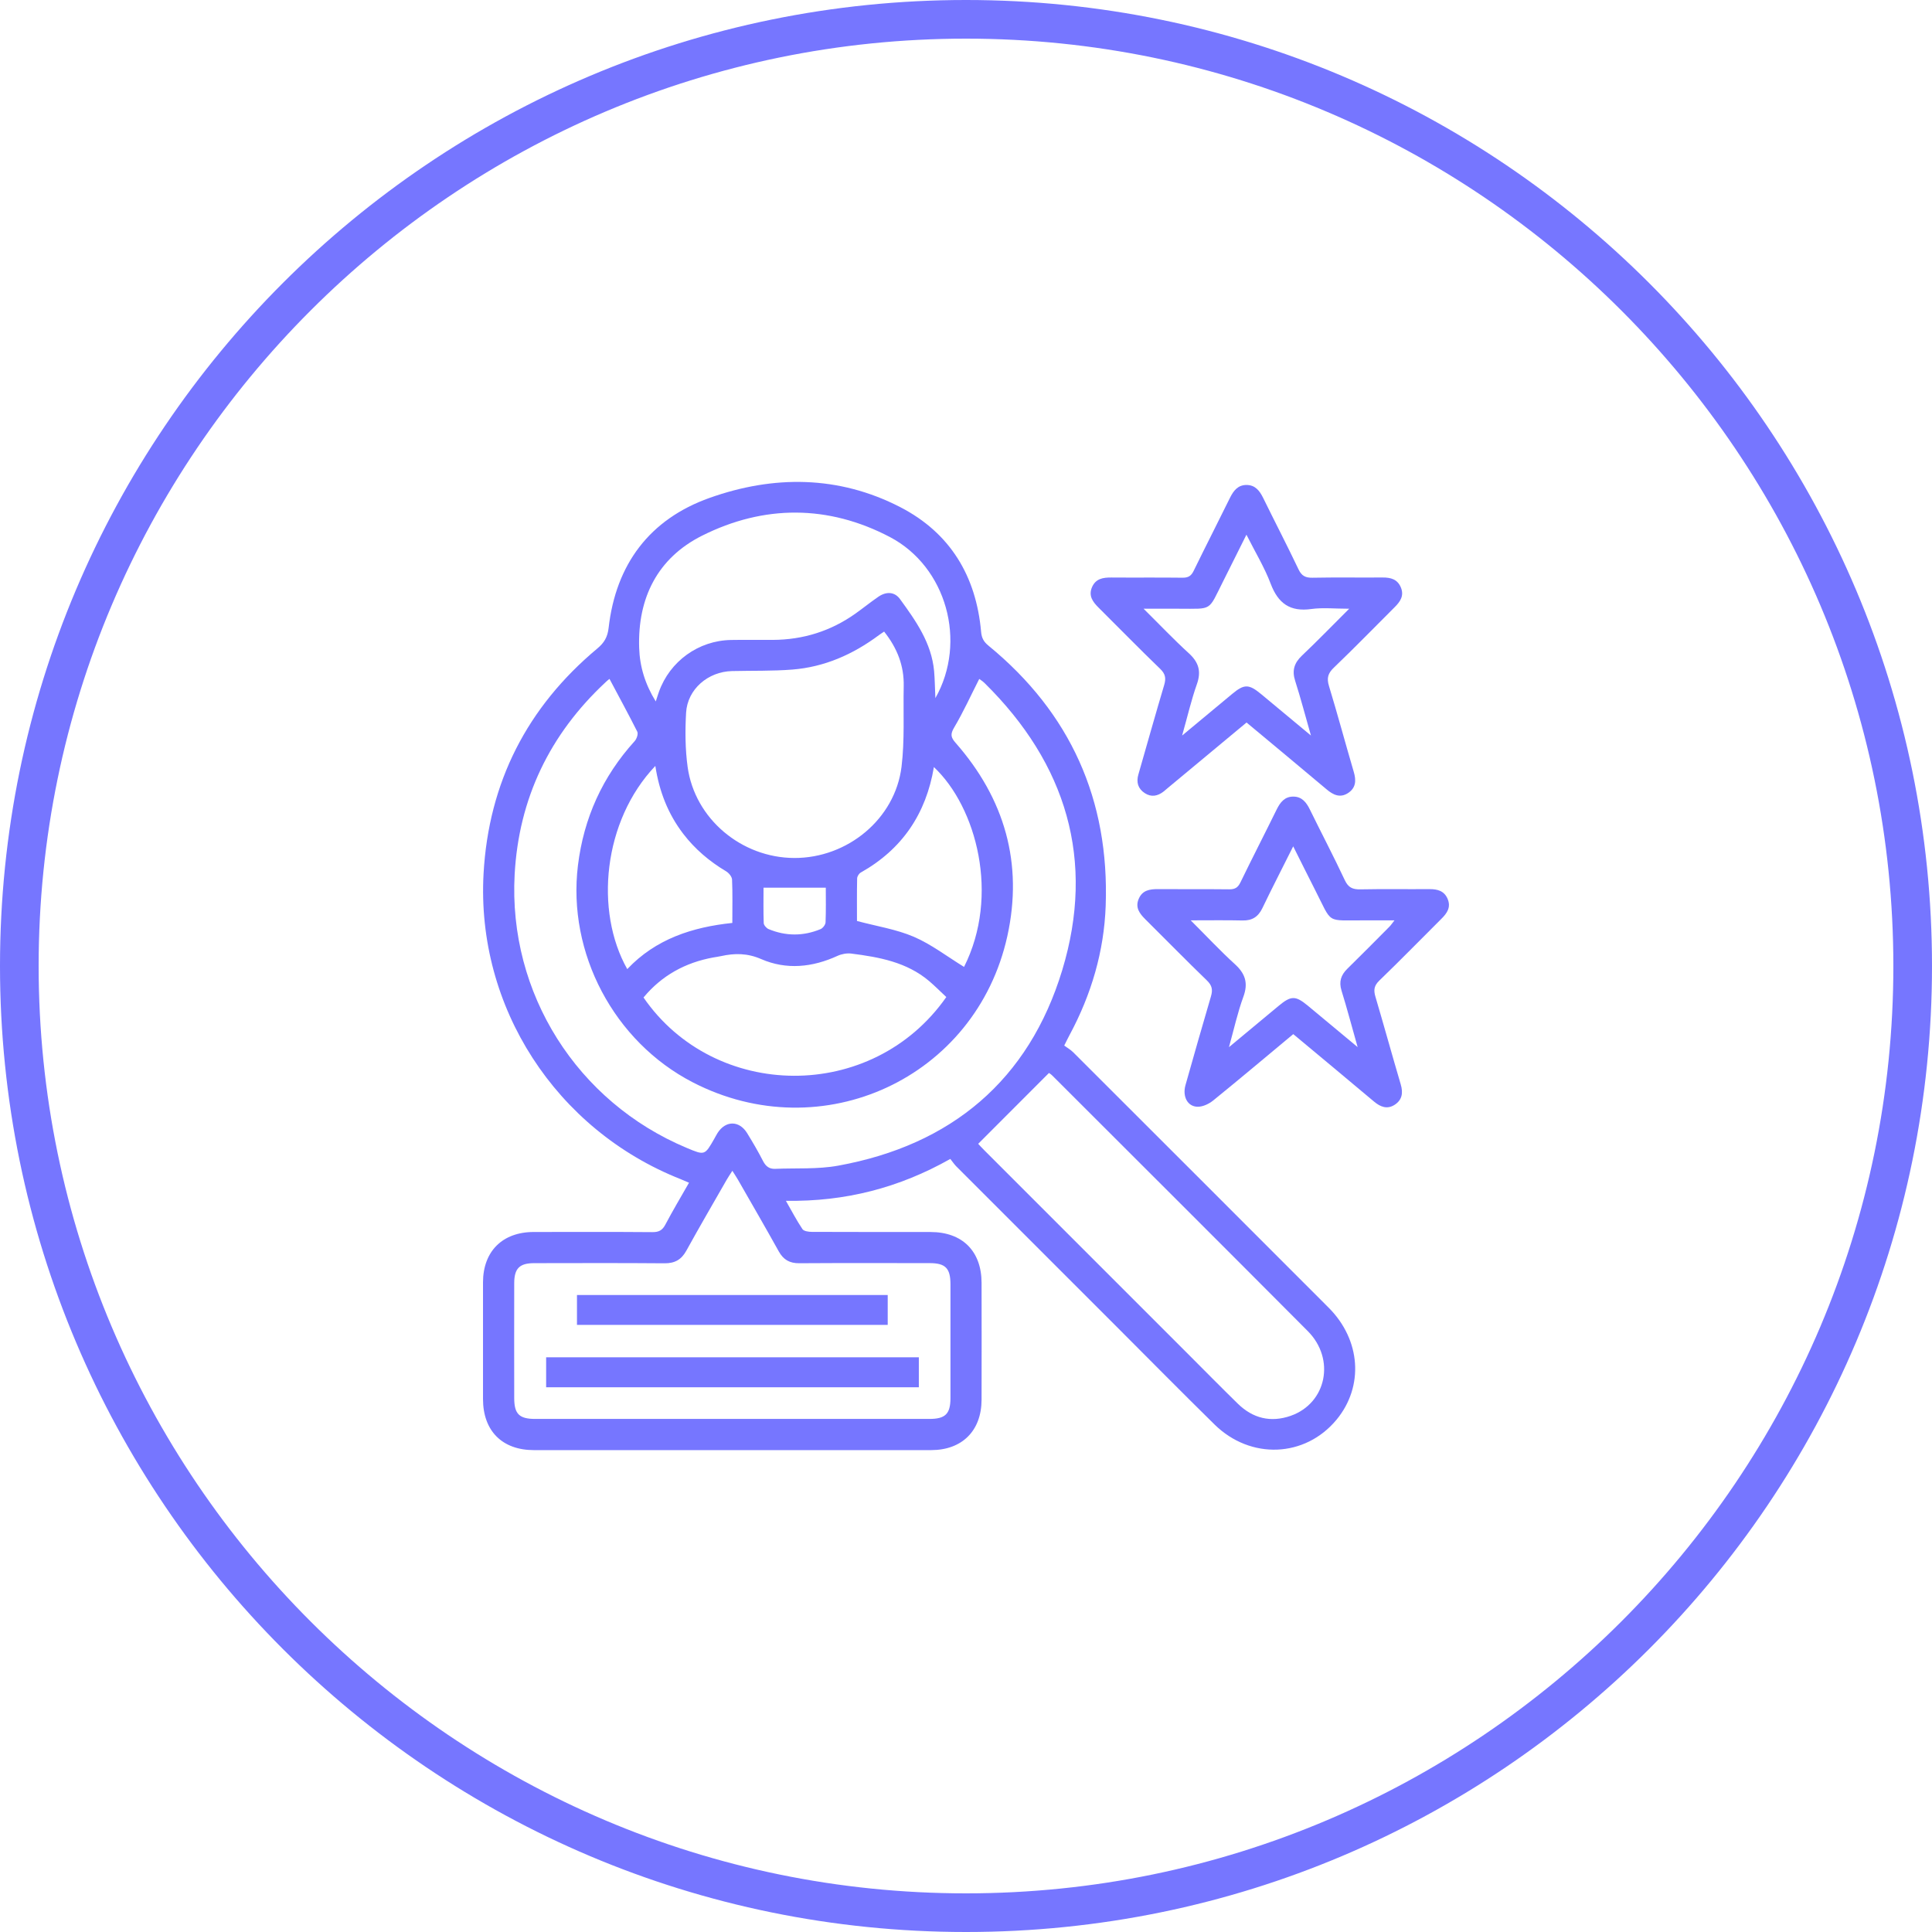
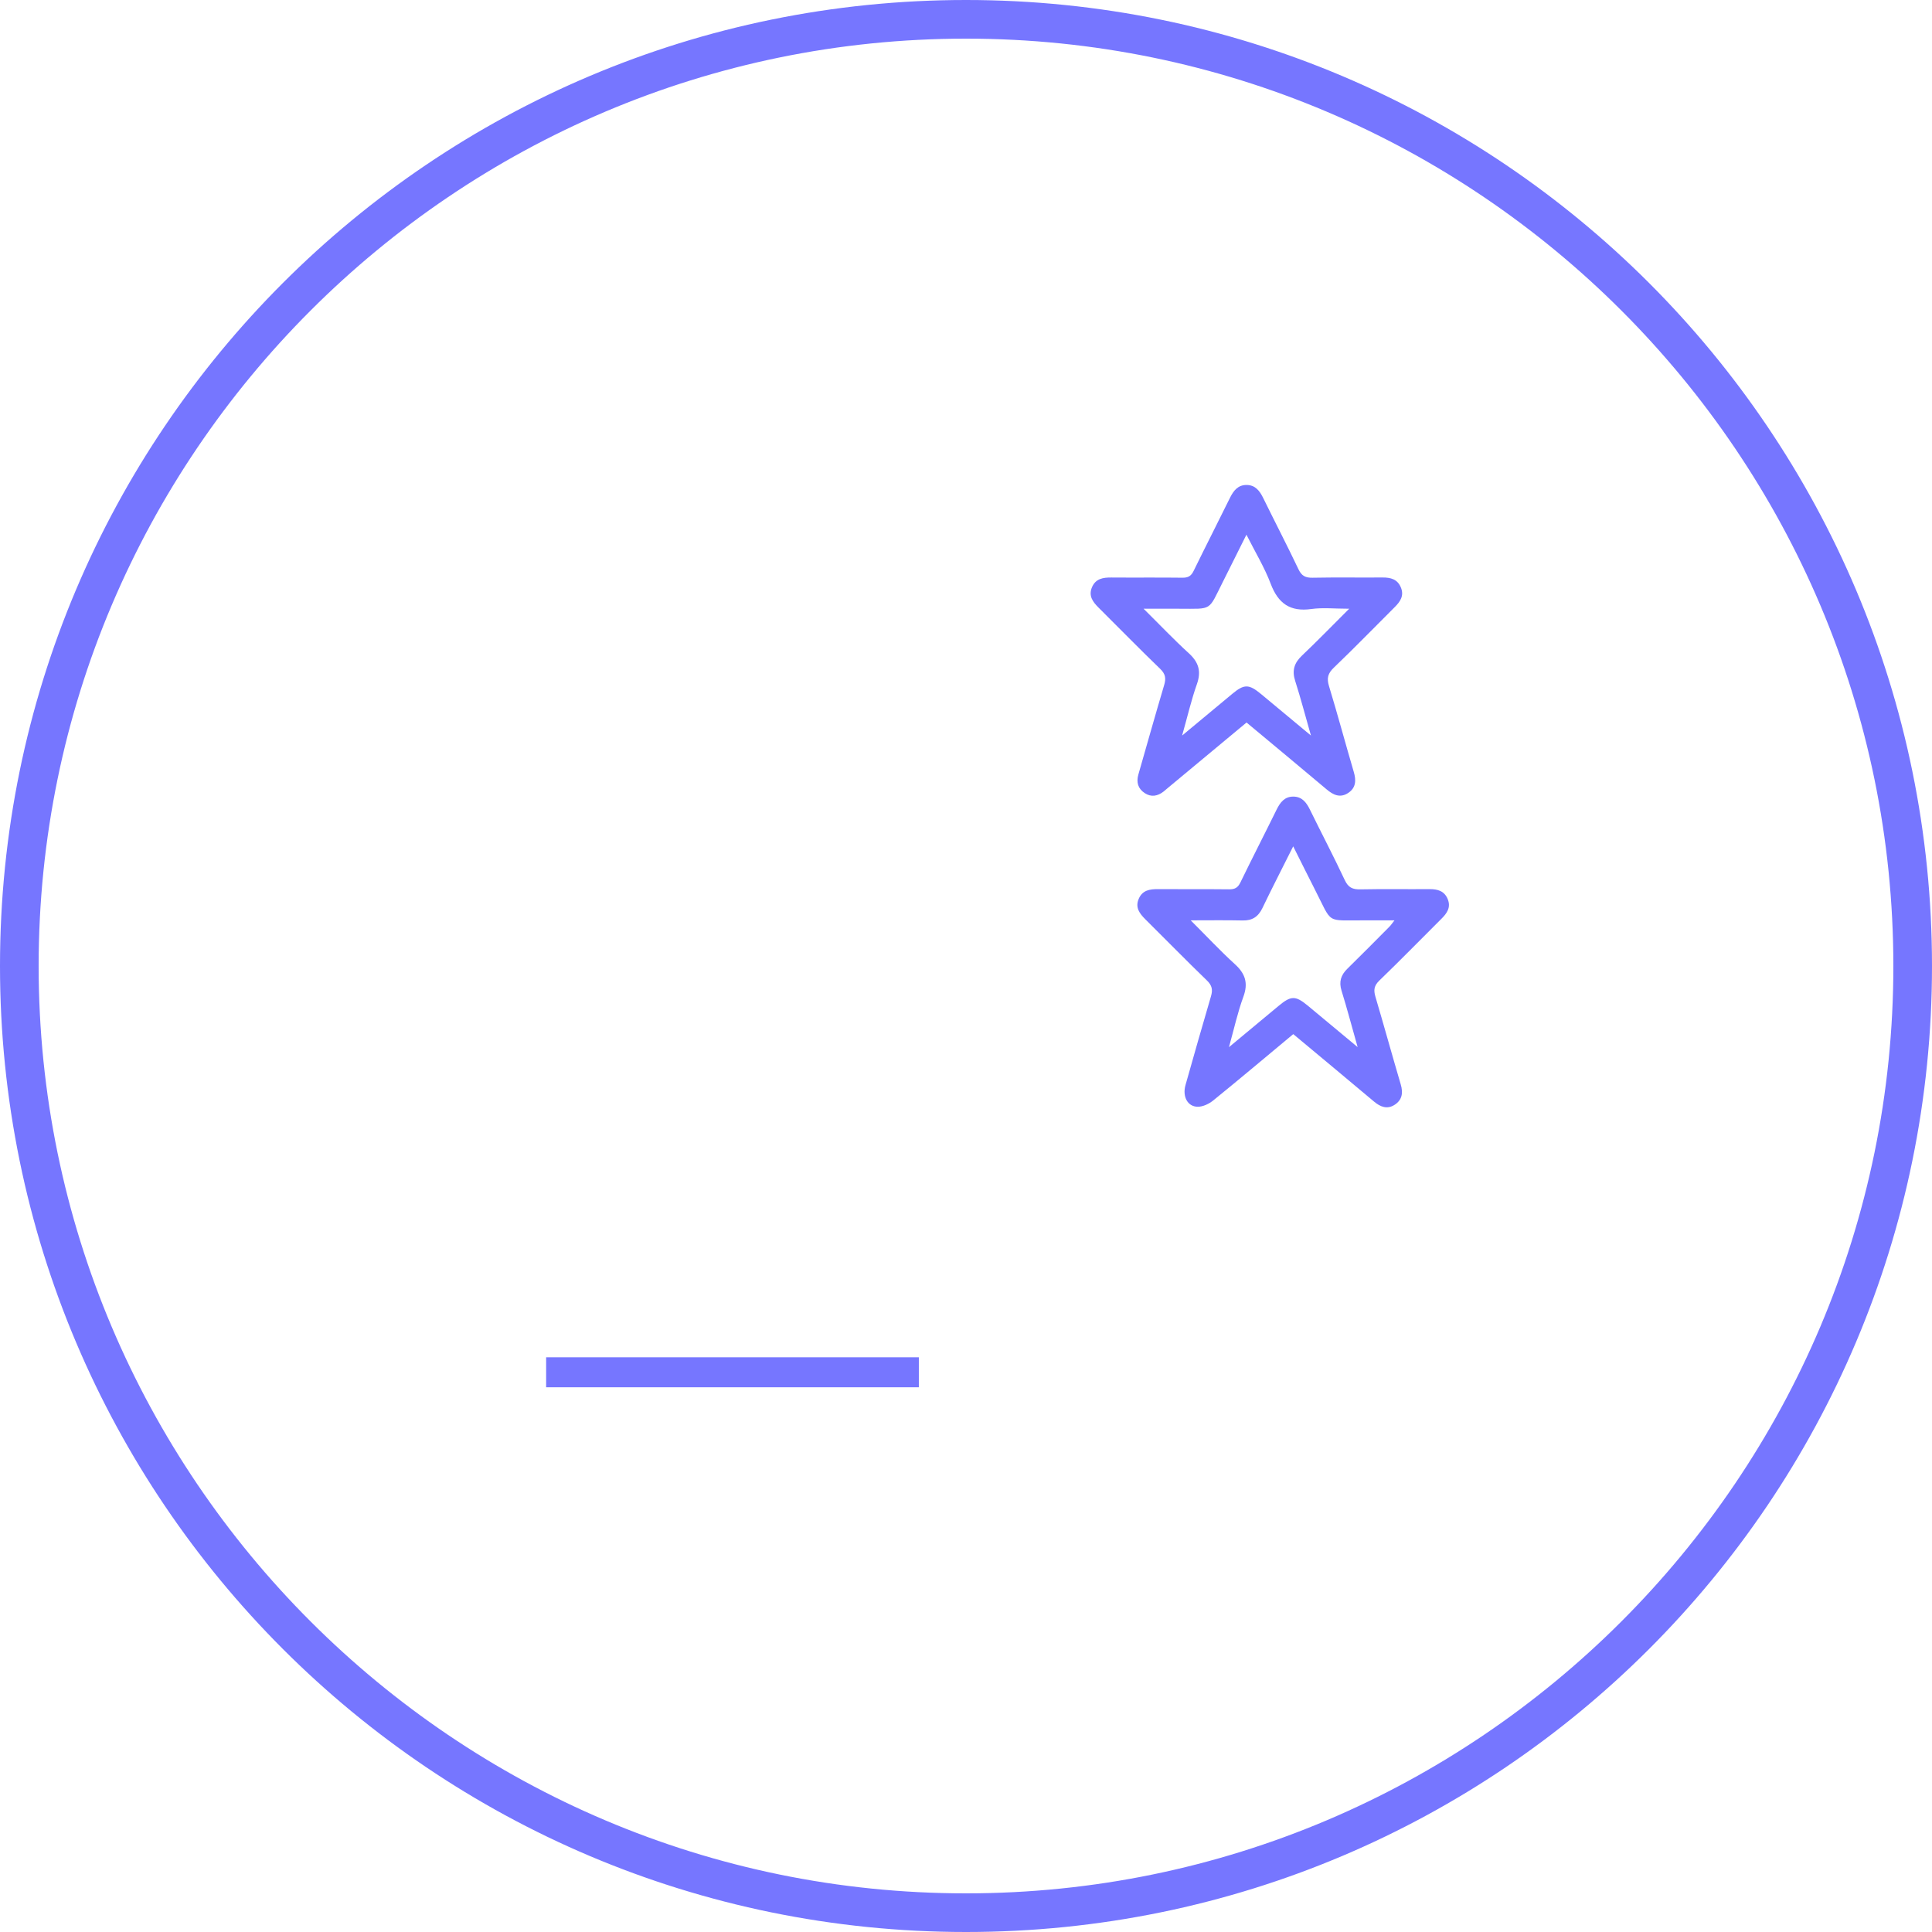
<svg xmlns="http://www.w3.org/2000/svg" version="1.1" id="Calque_1" x="0px" y="0px" width="100px" height="100px" viewBox="0 0 100 100" xml:space="preserve">
  <path fill="#7676FF" d="M50,2c26.467,0,48,21.532,48,48c0,26.467-21.533,48-48,48C23.533,98,2,76.467,2,50C2,23.533,23.533,2,50,2 M50,0C22.385,0,0,22.386,0,50c0,27.613,22.385,50,50,50c27.612,0,50-22.387,50-50C100,22.386,77.611,0,50,0L50,0z" />
  <g>
-     <path fill-rule="evenodd" clip-rule="evenodd" fill="#7676FF" d="M55.084,54.118c0.145,0.107,0.326,0.209,0.467,0.35 c4.41,4.404,8.818,8.81,13.223,13.221c1.666,1.669,1.826,4.07,0.408,5.79c-1.623,1.966-4.451,2.09-6.32,0.251 c-1.666-1.637-3.307-3.299-4.957-4.951c-2.805-2.803-5.607-5.605-8.41-8.41c-0.105-0.107-0.189-0.236-0.307-0.383 c-2.643,1.493-5.432,2.217-8.51,2.168c0.303,0.529,0.555,1.015,0.857,1.466c0.074,0.108,0.318,0.141,0.484,0.142 c2.049,0.01,4.1,0.004,6.148,0.007c1.645,0.001,2.637,0.99,2.639,2.631c0.004,2.017,0.004,4.032,0,6.048 c-0.004,1.606-1.004,2.609-2.611,2.61c-6.855,0.002-13.707,0.001-20.563,0c-1.639-0.001-2.629-0.995-2.632-2.64 c-0.001-2.017-0.003-4.033,0-6.049c0.005-1.602,1.009-2.599,2.62-2.601c2.048-0.003,4.098-0.009,6.148,0.007 c0.328,0.003,0.512-0.09,0.668-0.385c0.383-0.725,0.803-1.429,1.227-2.172c-0.175-0.074-0.307-0.135-0.441-0.188 c-6.445-2.551-10.578-8.905-10.193-15.815c0.264-4.717,2.254-8.615,5.889-11.649c0.353-0.296,0.528-0.583,0.584-1.068 c0.374-3.289,2.121-5.622,5.223-6.726c3.313-1.179,6.682-1.167,9.871,0.477c2.586,1.333,3.932,3.572,4.186,6.459 c0.029,0.319,0.139,0.512,0.376,0.707c4.252,3.482,6.268,7.992,6.072,13.469c-0.084,2.362-0.744,4.595-1.867,6.683 C55.285,53.712,55.213,53.862,55.084,54.118z M31.549,35.143c0.033-0.016,0-0.007-0.025,0.013 c-0.067,0.052-0.129,0.107-0.189,0.165c-2.883,2.691-4.482,6.01-4.697,9.941c-0.334,6.158,3.234,11.778,8.908,14.154 c0.931,0.391,0.931,0.391,1.422-0.468c0.059-0.103,0.111-0.208,0.174-0.307c0.418-0.653,1.127-0.651,1.533,0.016 c0.289,0.471,0.57,0.949,0.822,1.442c0.141,0.274,0.328,0.412,0.625,0.4c1.088-0.046,2.199,0.029,3.26-0.164 c5.859-1.063,9.871-4.428,11.597-10.114c1.727-5.69,0.217-10.696-4.021-14.869c-0.1-0.099-0.225-0.172-0.273-0.21 c-0.438,0.859-0.822,1.712-1.297,2.512c-0.205,0.346-0.178,0.509,0.074,0.796c2.539,2.89,3.507,6.245,2.677,10.006 c-1.623,7.348-9.589,11.022-16.283,7.565c-4.074-2.104-6.494-6.684-5.943-11.221c0.301-2.461,1.273-4.604,2.938-6.441 c0.105-0.115,0.191-0.371,0.135-0.486C32.531,36.965,32.042,36.076,31.549,35.143z M37.907,60.601 c-0.115,0.182-0.209,0.314-0.289,0.455c-0.699,1.223-1.41,2.439-2.09,3.674c-0.258,0.469-0.598,0.662-1.133,0.658 c-2.25-0.019-4.502-0.01-6.752-0.007c-0.754,0.001-1.025,0.275-1.027,1.035c-0.004,1.981-0.003,3.964,0,5.945 c0,0.824,0.258,1.082,1.084,1.083c6.801,0,13.602,0,20.404,0c0.828-0.001,1.09-0.26,1.092-1.078c0.002-1.965,0-3.93,0-5.895 c-0.002-0.829-0.26-1.091-1.076-1.092c-2.25-0.001-4.5-0.009-6.752,0.006c-0.494,0.004-0.816-0.179-1.057-0.609 c-0.693-1.247-1.408-2.479-2.117-3.718C38.114,60.919,38.022,60.785,37.907,60.601z M50.631,59.204 c0.072,0.078,0.195,0.212,0.324,0.341c3.503,3.504,7.007,7.007,10.511,10.511c0.867,0.867,1.727,1.742,2.604,2.599 c0.777,0.759,1.701,0.988,2.734,0.628c1.859-0.65,2.33-2.938,0.883-4.389c-4.396-4.416-8.809-8.816-13.217-13.221 c-0.078-0.077-0.176-0.136-0.176-0.136C53.066,56.767,51.871,57.961,50.631,59.204z M45.762,32.691 c-0.115,0.078-0.199,0.131-0.277,0.189c-1.334,0.992-2.811,1.646-4.475,1.777c-1.035,0.081-2.078,0.053-3.117,0.077 c-1.246,0.028-2.311,0.939-2.381,2.156c-0.053,0.933-0.047,1.886,0.08,2.81c0.371,2.677,2.783,4.7,5.52,4.709 c2.754,0.009,5.219-2.02,5.551-4.722c0.168-1.374,0.084-2.779,0.113-4.17C46.799,34.467,46.444,33.55,45.762,32.691z M48.415,36.134c1.65-2.91,0.582-6.796-2.357-8.339c-3.186-1.67-6.516-1.674-9.719-0.068c-2.304,1.156-3.339,3.224-3.256,5.802 c0.029,0.969,0.307,1.885,0.859,2.778c0.072-0.219,0.115-0.362,0.166-0.502c0.564-1.579,2.045-2.65,3.725-2.68 c0.723-0.013,1.443,0,2.166-0.004c1.572-0.007,3.006-0.455,4.289-1.369c0.396-0.282,0.775-0.589,1.176-0.864 c0.414-0.285,0.846-0.258,1.119,0.119c0.822,1.128,1.631,2.271,1.766,3.725C48.387,35.159,48.389,35.59,48.415,36.134z M48.981,51.607c-0.307-0.286-0.59-0.573-0.895-0.832c-1.16-0.979-2.582-1.235-4.021-1.418c-0.23-0.028-0.5,0.02-0.713,0.117 c-1.299,0.597-2.645,0.736-3.953,0.168c-0.719-0.313-1.373-0.31-2.084-0.153c-0.131,0.029-0.266,0.046-0.396,0.069 c-1.451,0.265-2.669,0.935-3.611,2.072C36.985,56.972,45.137,57.1,48.981,51.607z M33.92,39.644 c-2.708,2.846-3.152,7.511-1.453,10.517c1.473-1.561,3.373-2.175,5.438-2.39c0-0.807,0.018-1.528-0.014-2.247 c-0.008-0.15-0.168-0.343-0.313-0.428c-0.861-0.514-1.61-1.147-2.219-1.946C34.582,42.132,34.125,40.979,33.92,39.644z M49.899,50.047c1.861-3.694,0.648-8.265-1.561-10.344c-0.406,2.422-1.643,4.255-3.785,5.46c-0.094,0.052-0.186,0.2-0.188,0.305 c-0.016,0.752-0.008,1.504-0.008,2.202c1.021,0.273,2.033,0.428,2.943,0.818C48.209,48.879,49.016,49.506,49.899,50.047z M39.52,45.946c0,0.563-0.012,1.199,0.01,1.833c0.004,0.108,0.139,0.262,0.248,0.309c0.893,0.373,1.799,0.373,2.691,0.005 c0.119-0.049,0.256-0.227,0.262-0.35c0.025-0.618,0.012-1.238,0.012-1.797C41.657,45.946,40.612,45.946,39.52,45.946z" />
    <path fill-rule="evenodd" clip-rule="evenodd" fill="#7676FF" d="M64.521,37.397c-1.377,1.145-2.717,2.26-4.059,3.375 c-0.078,0.065-0.152,0.131-0.23,0.194c-0.309,0.242-0.641,0.308-0.979,0.086c-0.35-0.229-0.447-0.563-0.33-0.967 c0.445-1.547,0.879-3.097,1.338-4.639c0.1-0.342,0.059-0.568-0.213-0.829c-1.076-1.036-2.119-2.107-3.18-3.16 c-0.303-0.301-0.539-0.612-0.346-1.064c0.193-0.446,0.574-0.505,1.004-0.501c1.225,0.01,2.451-0.006,3.676,0.01 c0.291,0.004,0.449-0.082,0.58-0.351c0.617-1.266,1.26-2.519,1.881-3.783c0.184-0.372,0.412-0.667,0.857-0.666 c0.447,0,0.676,0.296,0.859,0.666c0.605,1.235,1.24,2.456,1.83,3.697c0.164,0.345,0.361,0.445,0.729,0.438 c1.209-0.024,2.418-0.003,3.627-0.012c0.42-0.003,0.768,0.092,0.943,0.513c0.18,0.43-0.031,0.737-0.322,1.025 c-1.047,1.043-2.076,2.104-3.143,3.125c-0.311,0.297-0.379,0.544-0.256,0.952c0.449,1.475,0.848,2.965,1.283,4.444 c0.135,0.453,0.113,0.841-0.309,1.107c-0.41,0.258-0.762,0.082-1.096-0.2C67.307,39.714,65.938,38.578,64.521,37.397z M69.834,31.508c-0.758,0-1.369-0.068-1.963,0.015c-1.094,0.151-1.711-0.285-2.098-1.302c-0.32-0.849-0.801-1.638-1.258-2.545 c-0.439,0.876-0.824,1.652-1.213,2.427c-0.779,1.544-0.521,1.405-2.262,1.405c-0.572,0-1.146,0-1.848,0 c0.852,0.843,1.568,1.6,2.338,2.301c0.512,0.467,0.658,0.937,0.42,1.606c-0.291,0.82-0.486,1.676-0.764,2.657 c0.947-0.787,1.771-1.472,2.596-2.158c0.615-0.513,0.859-0.513,1.49,0.01c0.822,0.684,1.645,1.368,2.582,2.147 c-0.297-1.037-0.531-1.939-0.816-2.827c-0.172-0.534-0.053-0.926,0.348-1.307C68.186,33.178,68.955,32.385,69.834,31.508z" />
    <path fill-rule="evenodd" clip-rule="evenodd" fill="#7676FF" d="M66.939,53.526c-1.4,1.166-2.76,2.311-4.139,3.431 c-0.219,0.177-0.531,0.329-0.801,0.328c-0.529,0-0.805-0.524-0.639-1.118c0.434-1.532,0.867-3.064,1.318-4.592 c0.102-0.342,0.061-0.567-0.211-0.829c-1.076-1.038-2.119-2.108-3.182-3.161c-0.301-0.3-0.539-0.611-0.344-1.063 c0.191-0.446,0.572-0.505,1.002-0.501c1.227,0.01,2.451-0.005,3.678,0.01c0.293,0.004,0.449-0.084,0.58-0.351 c0.615-1.267,1.26-2.52,1.881-3.784c0.184-0.371,0.412-0.666,0.859-0.664c0.445,0,0.676,0.298,0.857,0.667 c0.598,1.22,1.23,2.424,1.807,3.654c0.18,0.387,0.404,0.488,0.803,0.48c1.193-0.024,2.385-0.003,3.578-0.012 c0.418-0.003,0.77,0.089,0.945,0.511c0.18,0.43-0.033,0.737-0.324,1.025c-1.07,1.066-2.127,2.149-3.213,3.197 c-0.275,0.266-0.303,0.494-0.203,0.833c0.447,1.511,0.865,3.03,1.311,4.541c0.131,0.441,0.074,0.808-0.32,1.059 c-0.385,0.245-0.73,0.107-1.057-0.165C69.752,55.866,68.371,54.72,66.939,53.526z M61.631,47.637 c0.83,0.828,1.529,1.579,2.285,2.267c0.543,0.492,0.701,0.985,0.439,1.693c-0.293,0.799-0.477,1.641-0.744,2.604 c0.934-0.777,1.746-1.451,2.557-2.126c0.656-0.548,0.883-0.552,1.527-0.019c0.822,0.684,1.645,1.367,2.576,2.142 c-0.303-1.065-0.547-2.001-0.834-2.923c-0.143-0.464-0.031-0.808,0.303-1.134c0.732-0.716,1.451-1.446,2.174-2.173 c0.084-0.084,0.15-0.187,0.264-0.33c-0.566,0-1.053,0.003-1.539,0c-2.055-0.017-1.641,0.237-2.588-1.611 c-0.361-0.707-0.713-1.42-1.115-2.221c-0.566,1.134-1.096,2.158-1.594,3.197c-0.217,0.451-0.529,0.652-1.027,0.64 C63.463,47.624,62.613,47.637,61.631,47.637z" />
-     <path fill-rule="evenodd" clip-rule="evenodd" fill="#7676FF" d="M47.559,70.253c0,0.533,0,1.029,0,1.553 c-6.434,0-12.842,0-19.291,0c0-0.498,0-1.008,0-1.553C34.676,70.253,41.098,70.253,47.559,70.253z" />
-     <path fill-rule="evenodd" clip-rule="evenodd" fill="#7676FF" d="M45.948,67.029c0,0.527,0,1.024,0,1.548 c-5.367,0-10.713,0-16.084,0c0-0.518,0-1.016,0-1.548C35.211,67.029,40.557,67.029,45.948,67.029z" />
+     <path fill-rule="evenodd" clip-rule="evenodd" fill="#7676FF" d="M47.559,70.253c0,0.533,0,1.029,0,1.553 c-6.434,0-12.842,0-19.291,0c0-0.498,0-1.008,0-1.553C34.676,70.253,41.098,70.253,47.559,70.253" />
  </g>
</svg>